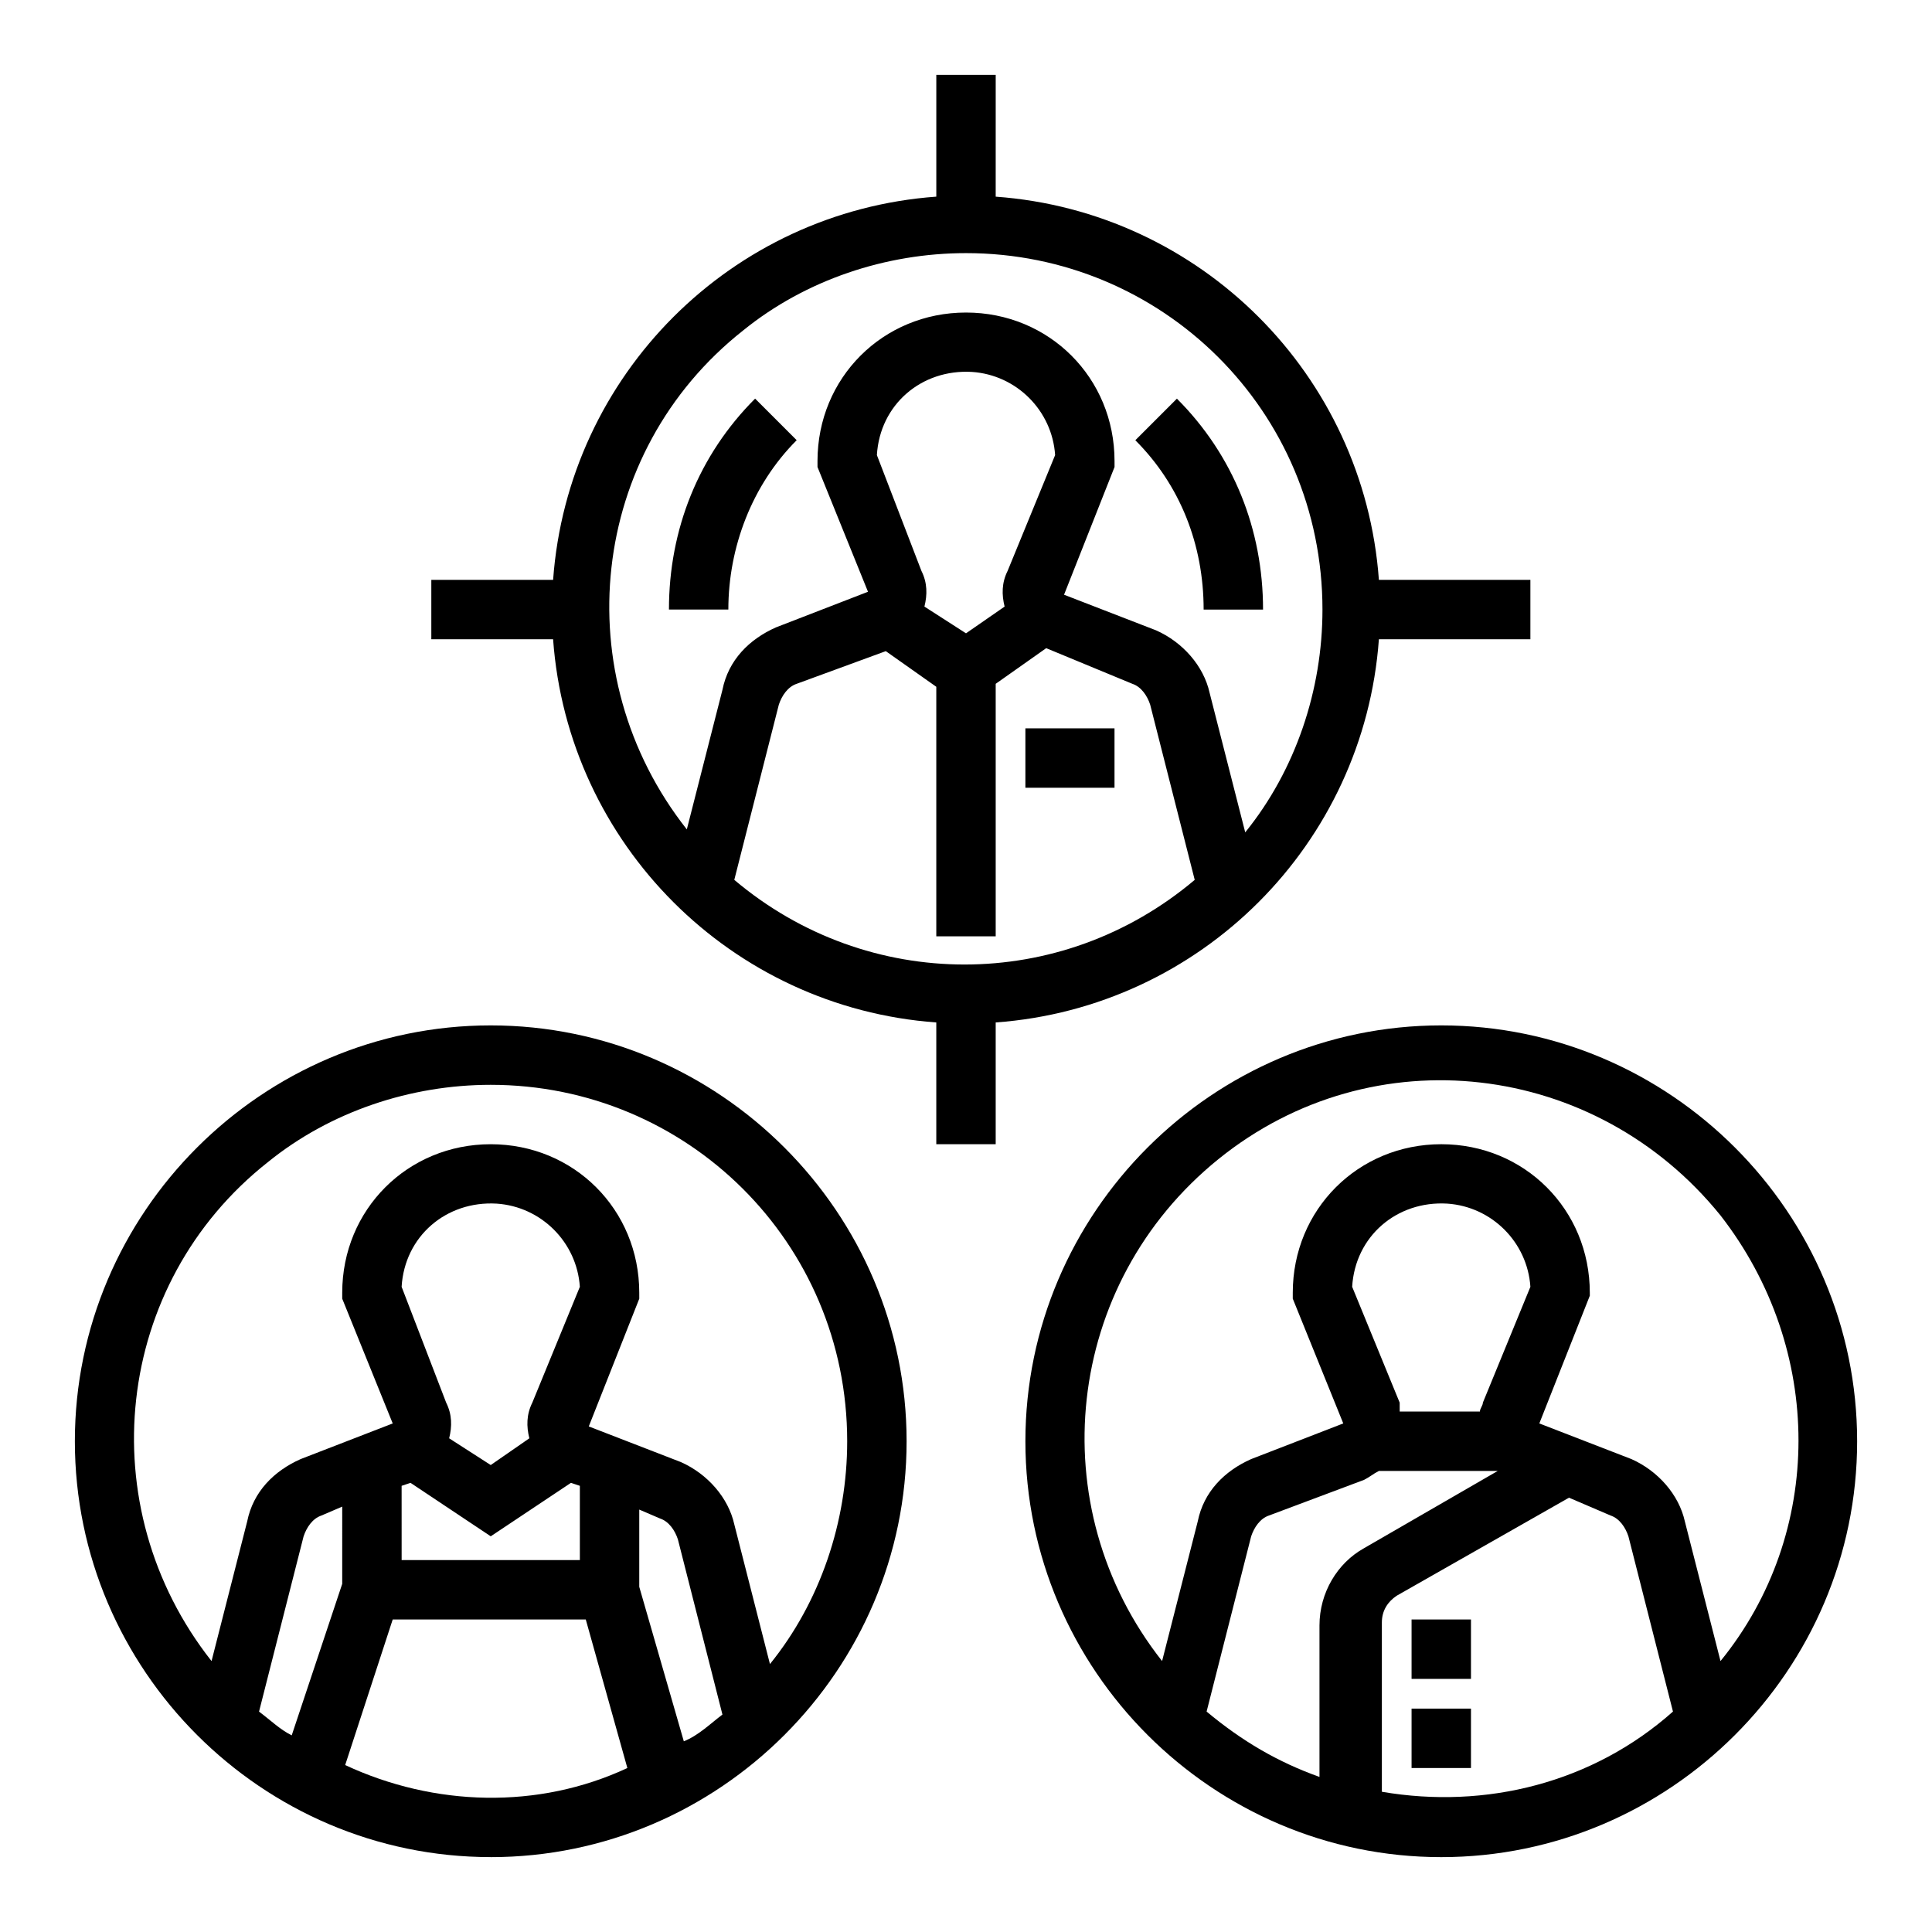
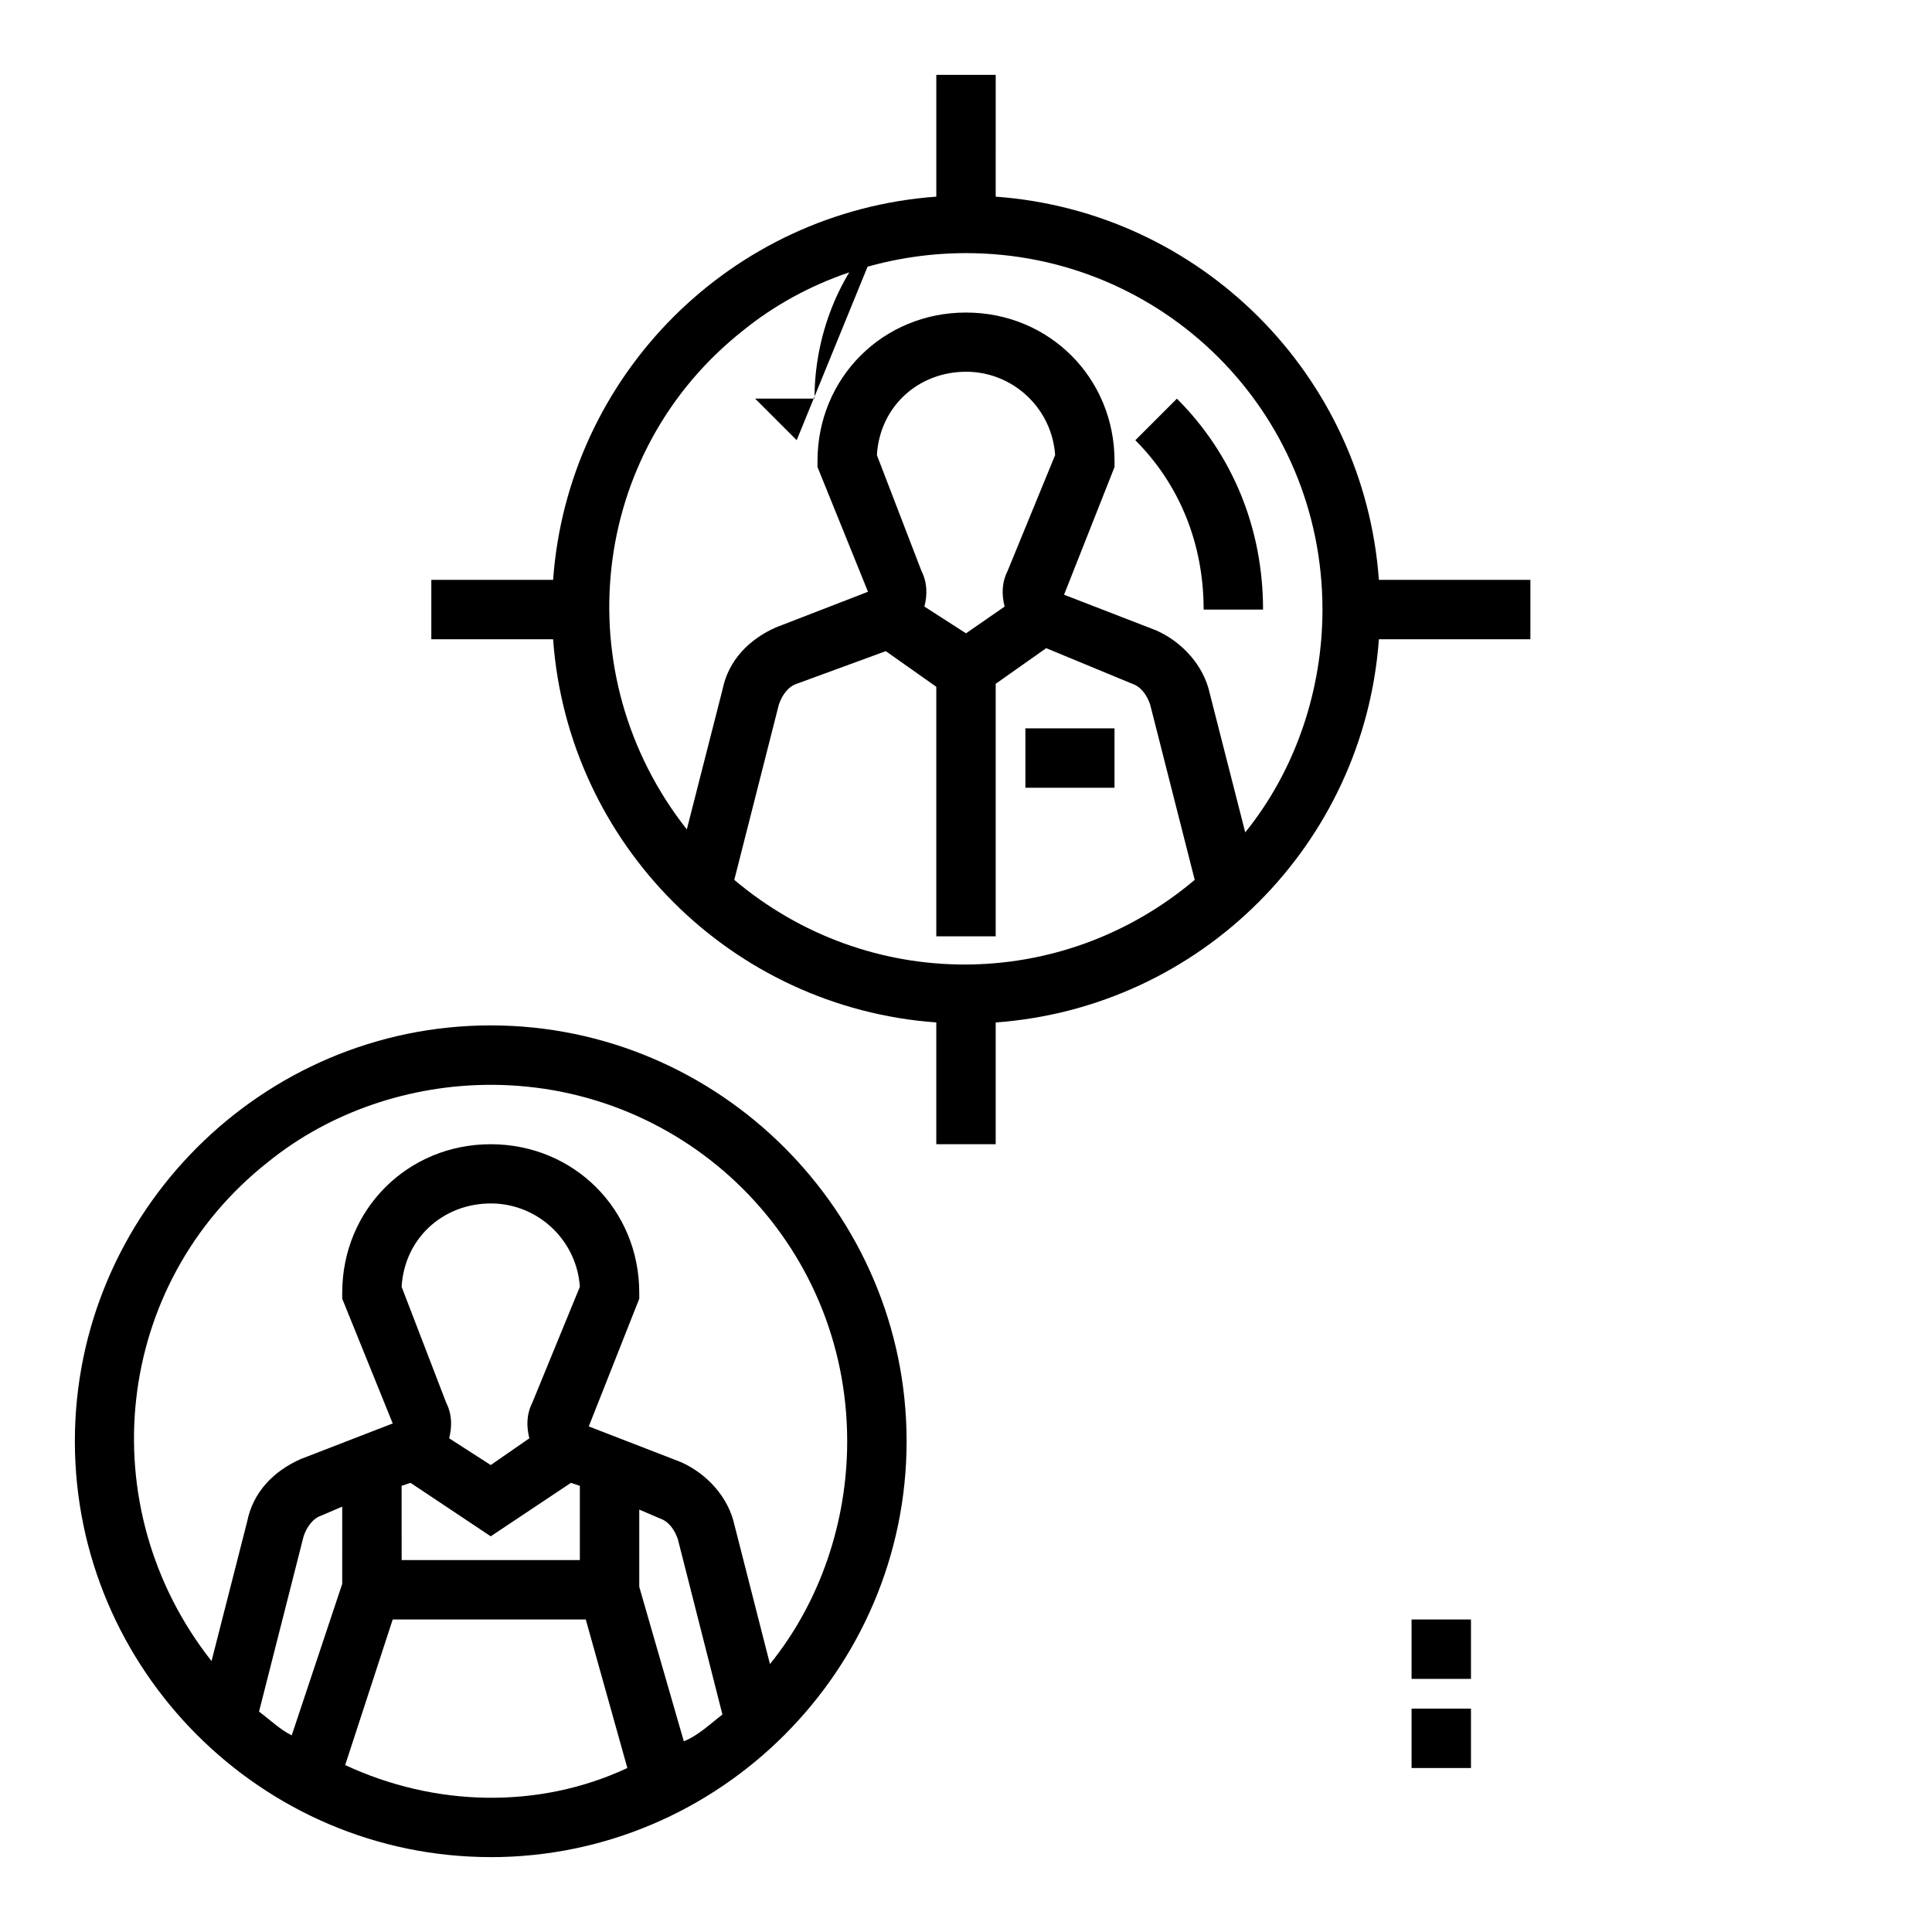
<svg xmlns="http://www.w3.org/2000/svg" fill="#000000" width="800px" height="800px" version="1.1" viewBox="144 144 512 512">
  <g>
    <path d="m509.42 313.41h40.148v-15.742h-40.148c-3.938-54.316-47.23-97.613-101.55-101.55l0.004-32.277h-15.742v32.273c-54.316 3.938-97.613 47.23-101.55 101.55l-32.277 0.004v15.742h32.273c3.938 54.316 47.23 97.613 101.55 101.55v32.273h15.742v-32.273c54.32-3.938 97.617-47.234 101.55-101.55zm-98.398-18.105c-1.574 3.148-1.574 6.297-0.789 9.445l-10.23 7.086-11.02-7.086c0.789-3.148 0.789-6.297-0.789-9.445l-11.809-30.699c0.789-13.383 11.809-22.828 25.191-22.043 11.809 0.789 21.254 10.234 22.043 22.043zm-32.277 21.254 13.383 9.445v66.125h15.742v-66.914l13.383-9.445 22.828 9.445c2.363 0.789 3.938 3.148 4.723 5.512l11.809 46.445c-35.426 29.914-86.594 29.914-122.02 0l11.809-46.445c0.789-2.363 2.363-4.723 4.723-5.512zm21.258-105.48c51.957 0 94.465 41.723 94.465 94.465 0 21.254-7.086 42.508-20.469 59.039l-9.445-37c-1.574-7.086-7.086-13.383-14.168-16.531l-24.402-9.445 13.383-33.852-0.004-1.57c0-22.043-17.32-39.359-39.359-39.359-22.043 0-39.359 17.32-39.359 39.359v1.574l13.383 33.062-24.402 9.445c-7.086 3.148-12.594 8.66-14.168 16.531l-9.445 37c-32.273-40.934-25.977-99.977 14.957-132.25 16.523-13.383 37.777-20.469 59.035-20.469z" />
-     <path d="m525.95 415.74c-60.613 0-110.21 49.594-110.21 110.21s49.594 110.21 110.21 110.21 110.21-49.594 110.21-110.21c0.004-60.613-49.59-110.21-110.21-110.21zm-11.02 99.977-12.594-30.703c0.789-13.383 11.809-22.828 25.191-22.043 11.809 0.789 21.254 10.234 22.043 22.043l-12.594 30.699c0 0.789-0.789 1.574-0.789 2.363h-21.254c-0.004-0.785-0.004-1.574-0.004-2.359zm-9.445 20.465c1.574-0.789 2.363-1.574 3.938-2.363h31.488l-35.426 20.469c-7.086 3.938-11.809 11.809-11.809 20.469v40.148c-11.02-3.938-20.469-9.445-29.914-17.32l11.809-46.445c0.789-2.363 2.363-4.723 4.723-5.512zm4.723 82.656v-44.871c0-3.148 1.574-5.512 3.938-7.086l45.656-25.977 11.02 4.723c2.363 0.789 3.938 3.148 4.723 5.512l11.809 46.445c-21.254 18.895-49.594 25.977-77.145 21.254zm89.742-34.637-9.445-37c-1.574-7.086-7.086-13.383-14.168-16.531l-24.402-9.445 13.383-33.852-0.004-0.785c0-22.043-17.32-39.359-39.359-39.359-22.043 0-39.359 17.32-39.359 39.359v1.574l13.383 33.062-24.402 9.445c-7.086 3.148-12.594 8.66-14.168 16.531l-9.445 37c-32.273-40.934-25.977-99.977 14.957-133.04 40.934-33.062 99.977-25.977 133.04 14.957 27.543 35.426 27.543 84.234-0.008 118.08z" />
    <path d="m274.05 636.16c60.613 0 110.21-49.594 110.21-110.21s-49.594-110.21-110.21-110.21c-60.617-0.004-110.21 49.59-110.21 110.2 0 60.617 49.594 110.21 110.21 110.21zm-23.617-98.402 2.363-0.789 21.254 14.168 21.254-14.168 2.363 0.789v19.68h-47.23zm62.977 26.766v-20.469l5.512 2.363c2.363 0.789 3.938 3.148 4.723 5.512l11.809 46.445c-3.148 2.363-6.297 5.512-10.234 7.086zm-28.34-48.805c-1.574 3.148-1.574 6.297-0.789 9.445l-10.23 7.086-11.02-7.086c0.789-3.148 0.789-6.297-0.789-9.445l-11.809-30.703c0.789-13.383 11.809-22.828 25.191-22.043 11.809 0.789 21.254 10.234 22.043 22.043zm-50.379 48.02-13.383 40.148c-3.148-1.574-5.512-3.938-8.66-6.297l11.809-46.445c0.789-2.363 2.363-4.723 4.723-5.512l5.512-2.363zm0.785 48.02 12.594-38.574h51.168l11.02 39.359c-23.613 11.02-51.164 10.234-74.781-0.785zm38.574-180.27c51.957 0 94.465 41.723 94.465 94.465 0 21.254-7.086 42.508-20.469 59.039l-9.445-37c-1.574-7.086-7.086-13.383-14.168-16.531l-24.402-9.445 13.383-33.852-0.004-1.574c0-22.043-17.32-39.359-39.359-39.359-22.043 0-39.359 17.32-39.359 39.359v1.574l13.383 33.062-24.402 9.445c-7.086 3.148-12.594 8.66-14.168 16.531l-9.445 37c-32.273-40.934-25.977-99.977 14.957-132.25 16.527-13.383 37.781-20.465 59.035-20.465z" />
-     <path d="m355.13 260.66-11.02-11.02c-14.961 14.957-22.832 34.637-22.832 55.891h15.742c0.004-16.531 6.301-33.062 18.109-44.871z" />
+     <path d="m355.13 260.66-11.02-11.02h15.742c0.004-16.531 6.301-33.062 18.109-44.871z" />
    <path d="m478.72 305.54c0-21.254-7.871-40.934-22.828-55.891l-11.02 11.02c11.809 11.809 18.105 27.551 18.105 44.871z" />
    <path d="m415.74 337.02h23.617v15.742h-23.617z" />
    <path d="m518.08 573.18h15.742v15.742h-15.742z" />
    <path d="m518.08 596.8h15.742v15.742h-15.742z" />
  </g>
</svg>